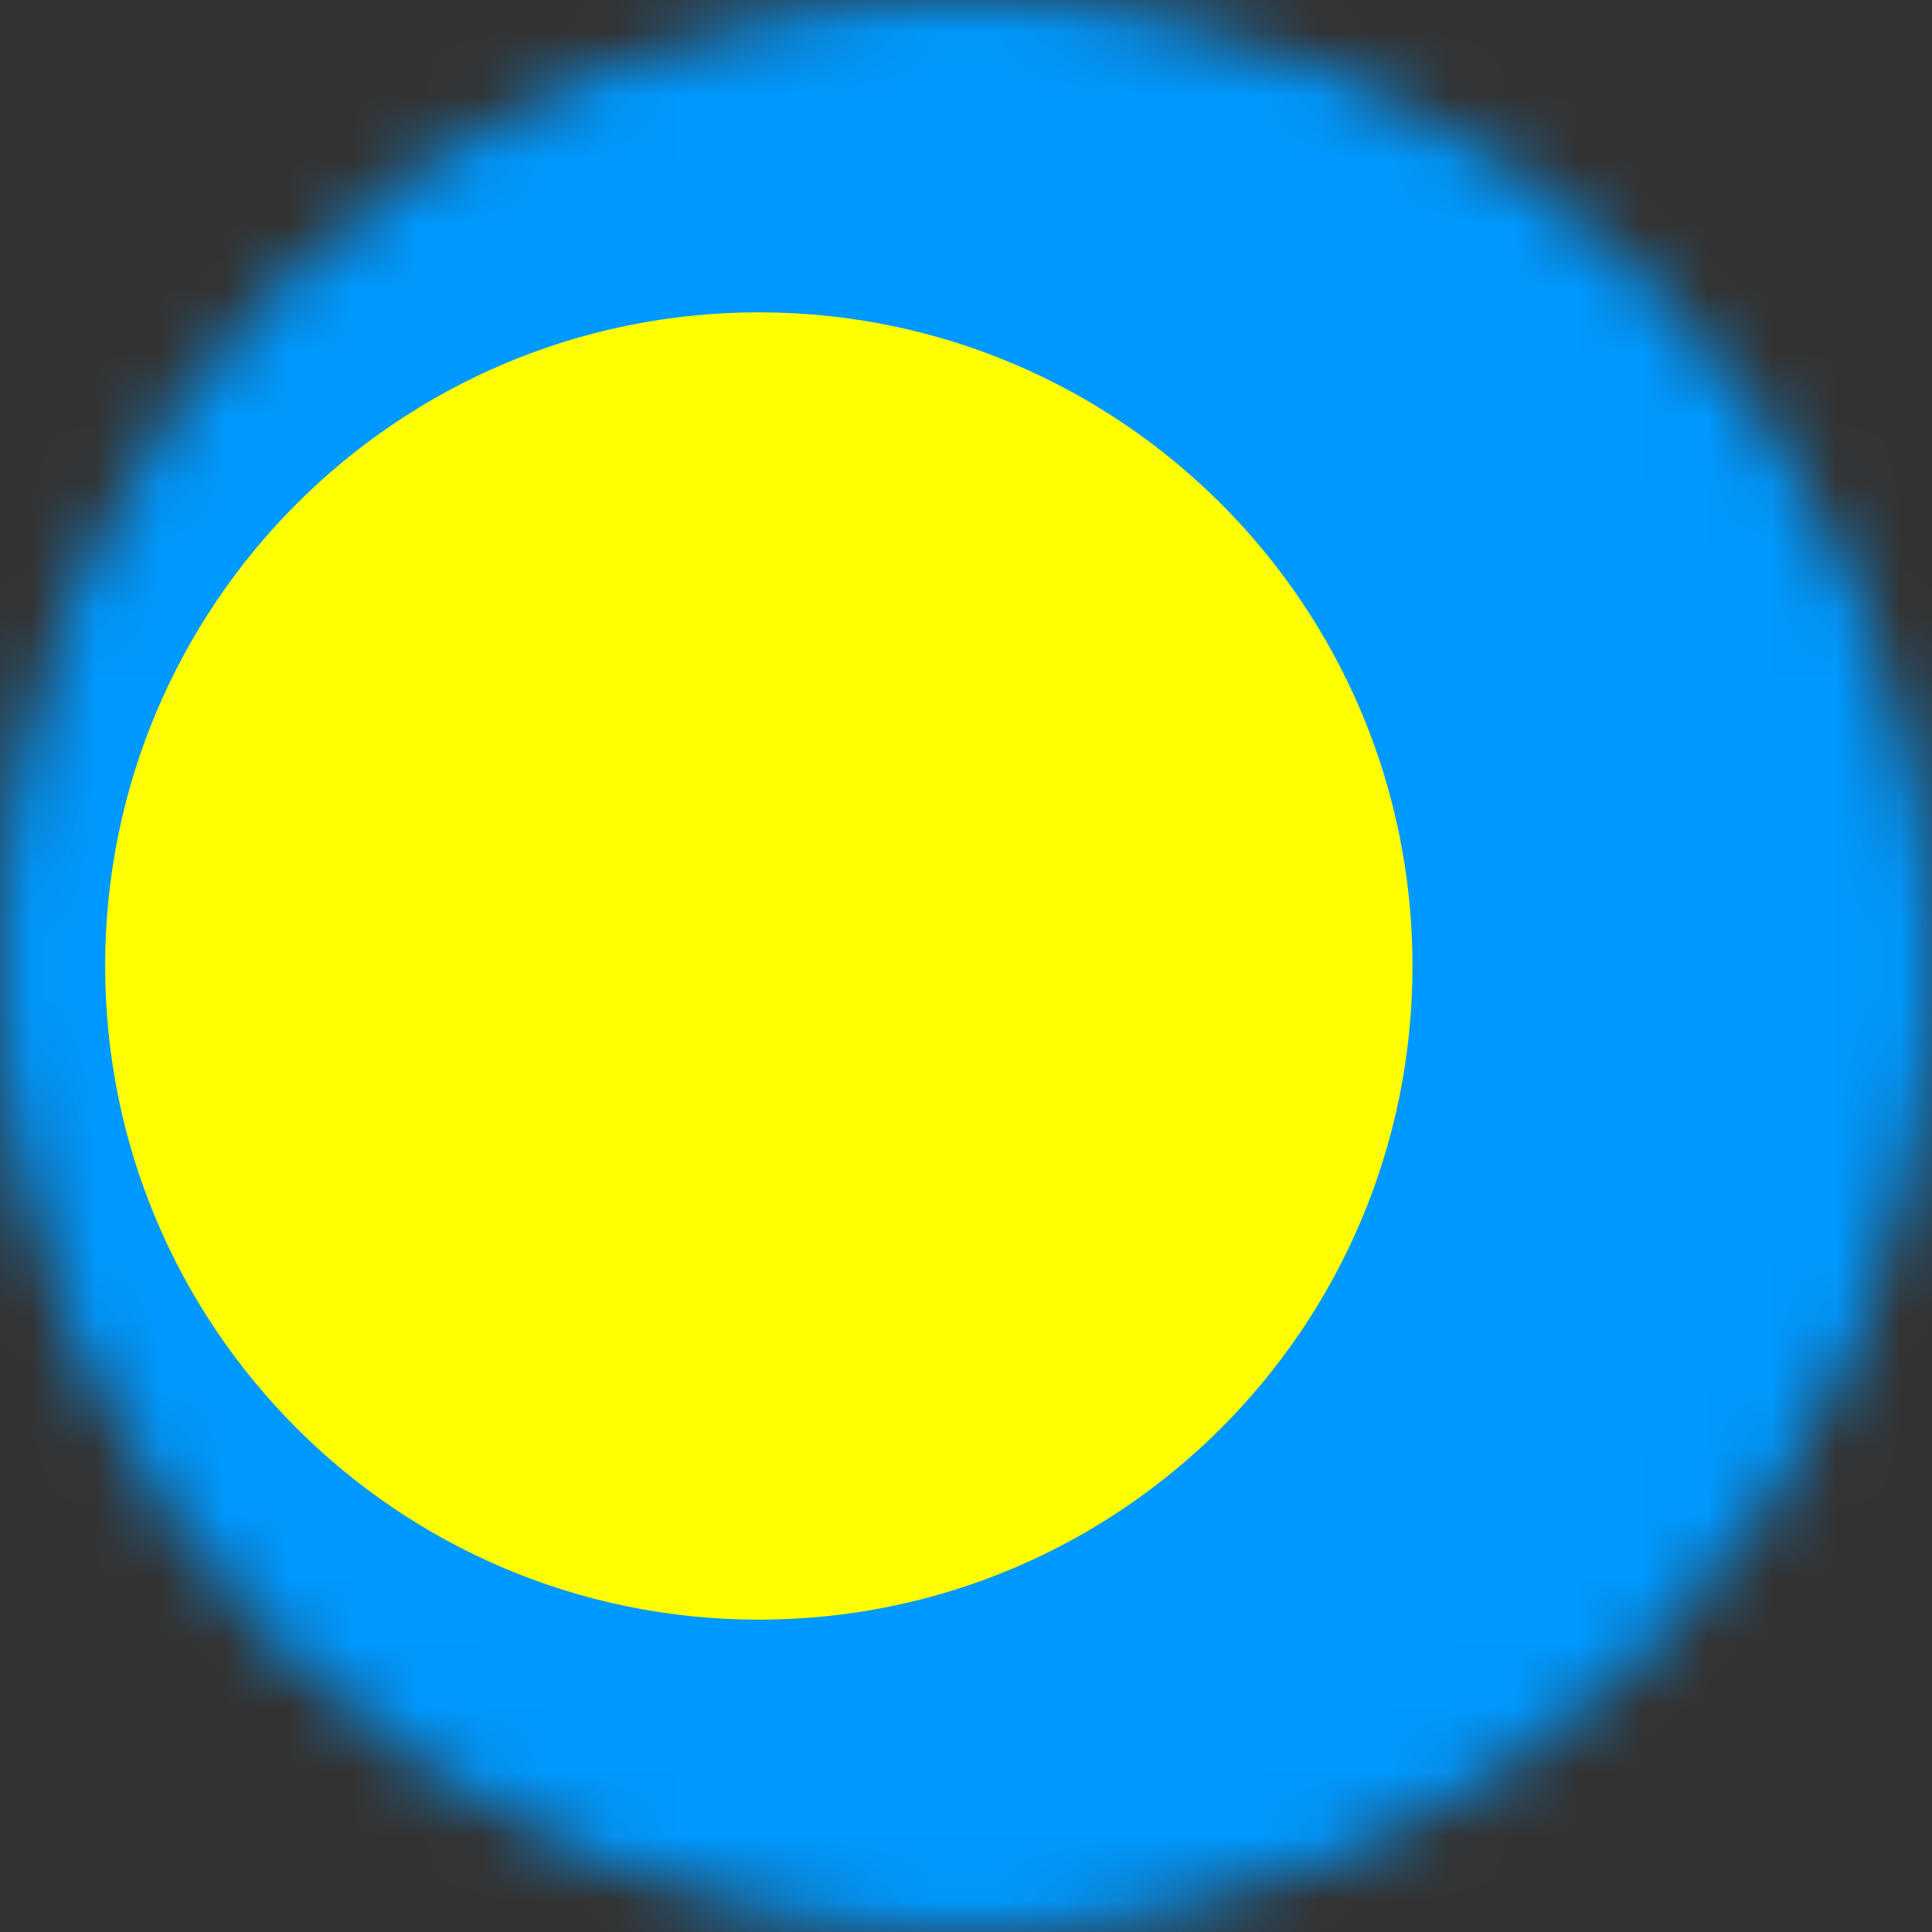
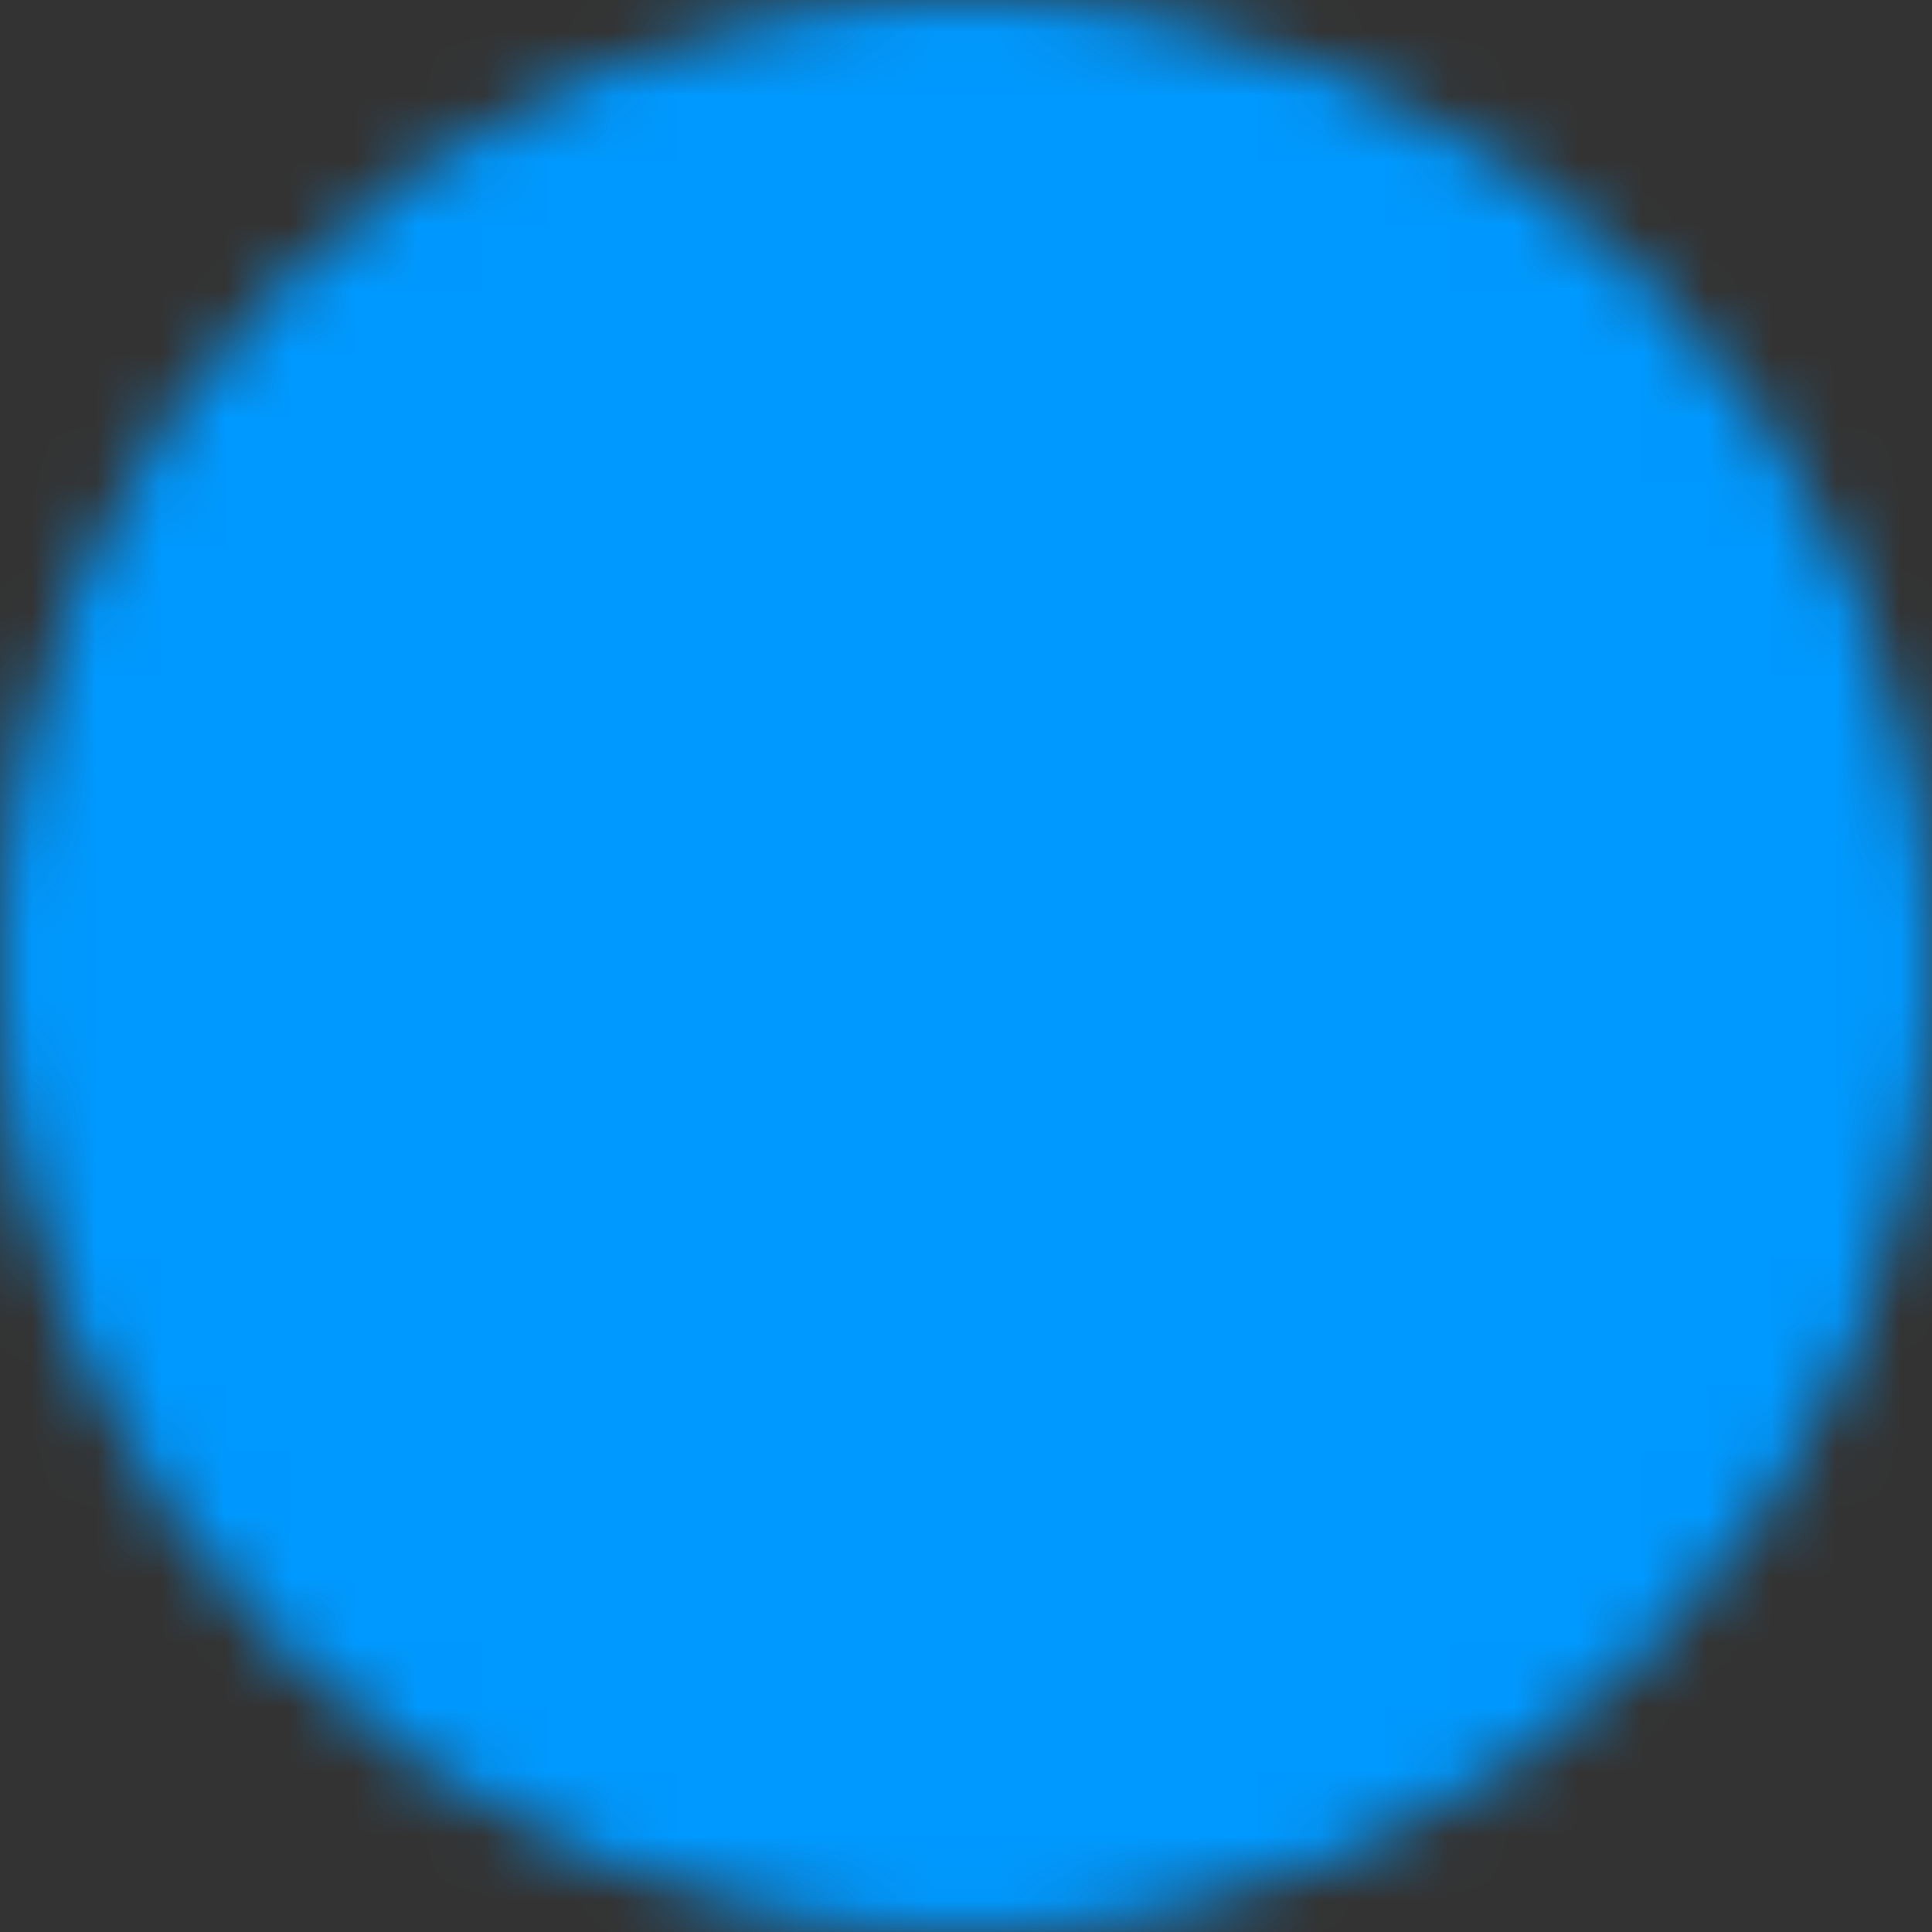
<svg xmlns="http://www.w3.org/2000/svg" width="30" height="30" viewBox="0 0 30 30" fill="none">
  <rect x="0" y="0" width="30" height="30" fill="#333333" stroke="none" />
  <mask id="mask0_25_2459" style="mask-type:alpha" maskUnits="userSpaceOnUse" x="0" y="0" width="30" height="30">
    <path d="M0 15C0 6.716 6.716 0 15 0V0C23.284 0 30 6.716 30 15V15C30 23.284 23.284 30 15 30V30C6.716 30 0 23.284 0 15V15Z" fill="#DA291C" />
  </mask>
  <g mask="url(#mask0_25_2459)">
    <path d="M42.234 -1.917H-11.9V31.917H42.234V-1.917Z" fill="#0099FF" />
-     <path d="M11.783 25.15C17.389 25.15 21.933 20.606 21.933 15C21.933 9.394 17.389 4.85 11.783 4.85C6.178 4.85 1.633 9.394 1.633 15C1.633 20.606 6.178 25.15 11.783 25.15Z" fill="#FFFF00" />
  </g>
</svg>